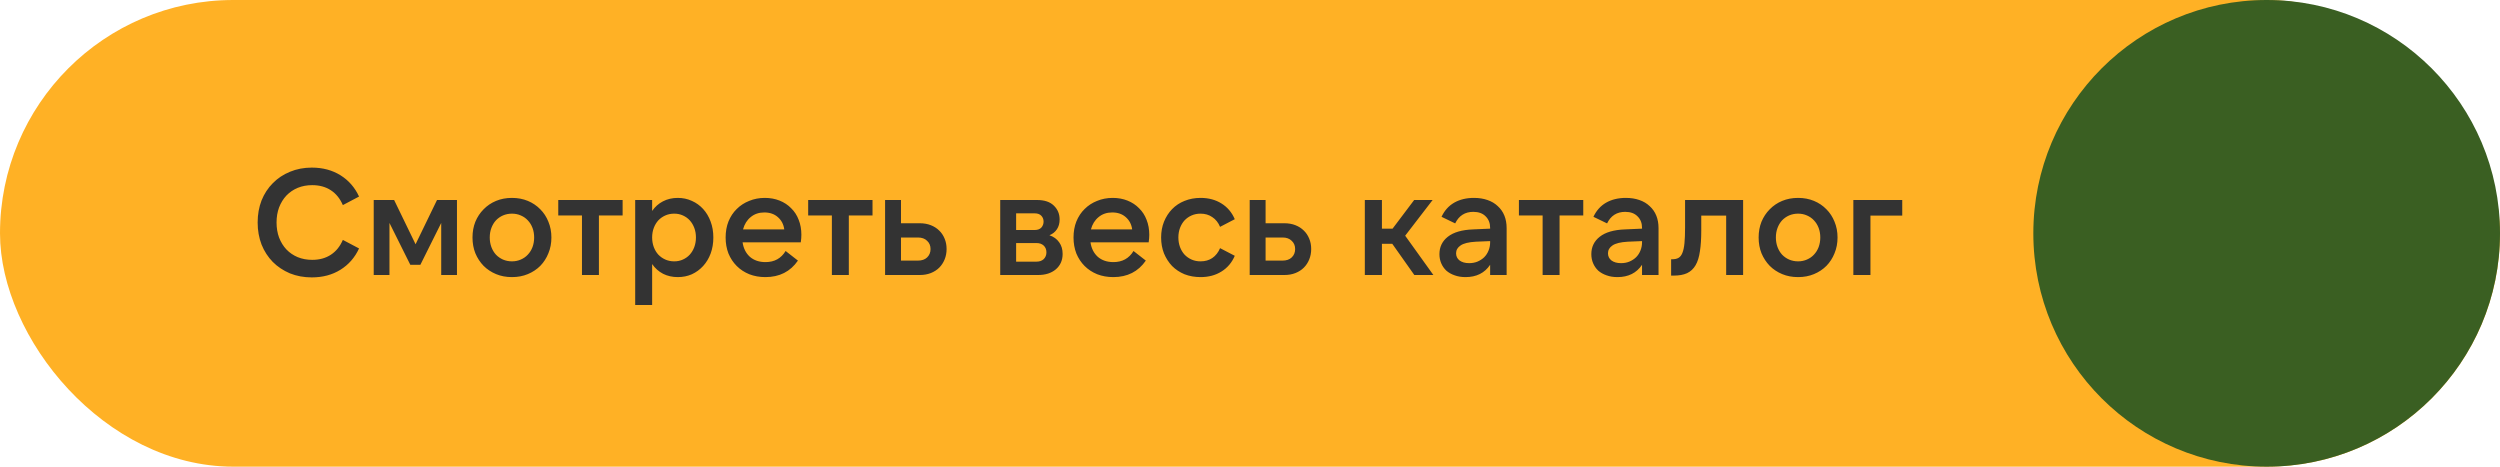
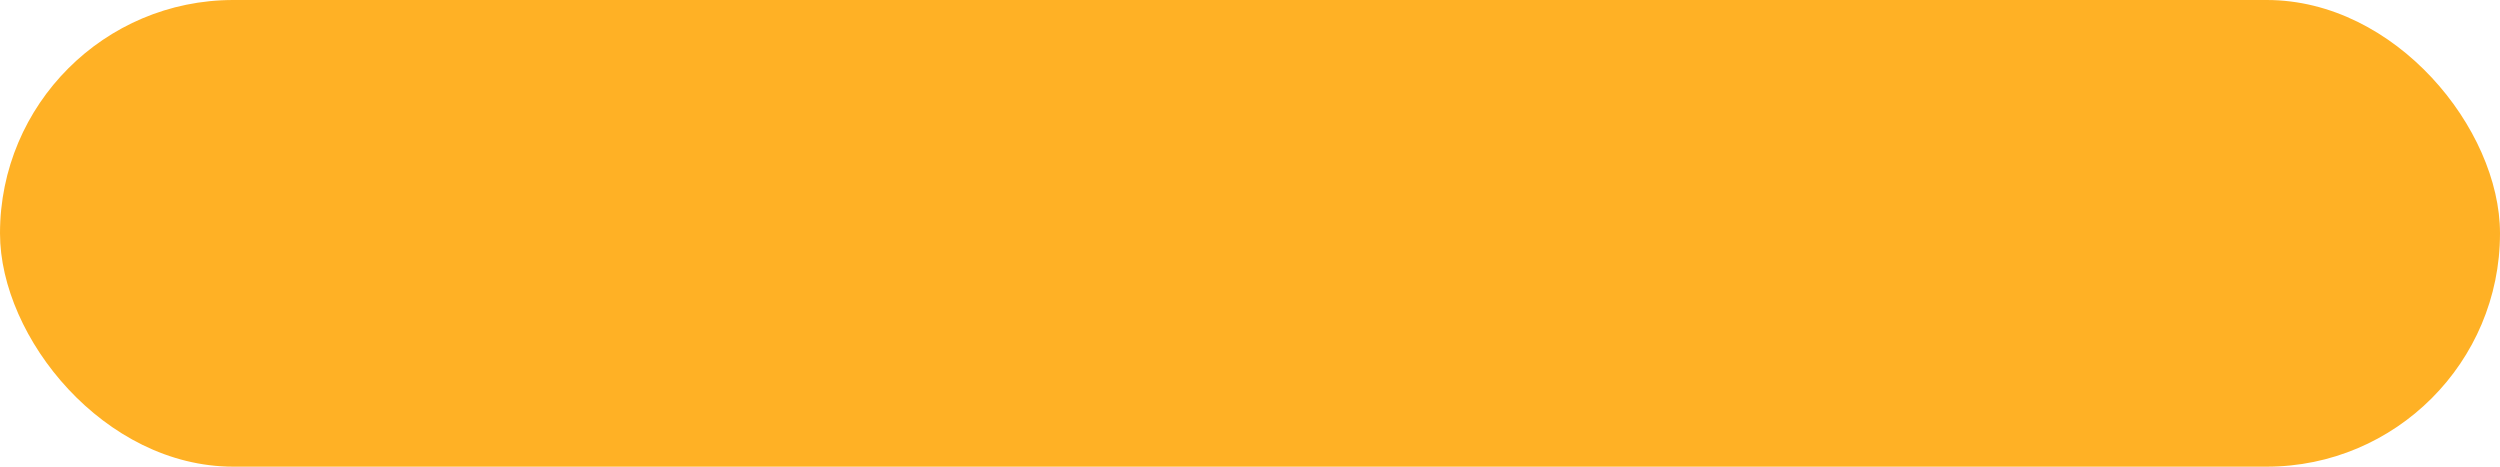
<svg xmlns="http://www.w3.org/2000/svg" width="300" height="56" viewBox="0 0 300 56" fill="none">
  <rect width="300" height="56" rx="28" fill="#FFB125" />
-   <path d="M37.416 33.288C36.468 33.288 35.592 33.126 34.788 32.802C33.996 32.466 33.312 32.01 32.736 31.434C32.16 30.846 31.71 30.15 31.386 29.346C31.074 28.53 30.918 27.648 30.918 26.7C30.918 25.74 31.074 24.858 31.386 24.054C31.71 23.25 32.16 22.56 32.736 21.984C33.312 21.396 33.996 20.94 34.788 20.616C35.592 20.28 36.468 20.112 37.416 20.112C38.724 20.112 39.87 20.418 40.854 21.03C41.838 21.642 42.582 22.494 43.086 23.586L41.142 24.612C40.806 23.832 40.326 23.238 39.702 22.83C39.078 22.422 38.334 22.218 37.47 22.218C36.834 22.218 36.252 22.326 35.724 22.542C35.208 22.758 34.758 23.064 34.374 23.46C34.002 23.856 33.708 24.33 33.492 24.882C33.288 25.434 33.186 26.04 33.186 26.7C33.186 27.36 33.288 27.966 33.492 28.518C33.708 29.07 34.002 29.544 34.374 29.94C34.758 30.336 35.208 30.642 35.724 30.858C36.252 31.074 36.834 31.182 37.47 31.182C38.334 31.182 39.078 30.978 39.702 30.57C40.326 30.162 40.806 29.568 41.142 28.788L43.086 29.814C42.582 30.906 41.838 31.758 40.854 32.37C39.87 32.982 38.724 33.288 37.416 33.288ZM49.868 29.31L52.442 24H54.836V33H52.946V26.754L50.444 31.776H49.238L46.736 26.754V33H44.846V24H47.294L49.868 29.31ZM61.434 33.252C60.738 33.252 60.102 33.132 59.526 32.892C58.95 32.652 58.452 32.322 58.032 31.902C57.612 31.47 57.282 30.966 57.042 30.39C56.814 29.814 56.7 29.184 56.7 28.5C56.7 27.816 56.814 27.186 57.042 26.61C57.282 26.034 57.612 25.536 58.032 25.116C58.452 24.684 58.95 24.348 59.526 24.108C60.102 23.868 60.738 23.748 61.434 23.748C62.13 23.748 62.766 23.868 63.342 24.108C63.918 24.348 64.416 24.684 64.836 25.116C65.256 25.536 65.58 26.034 65.808 26.61C66.048 27.186 66.168 27.816 66.168 28.5C66.168 29.184 66.048 29.814 65.808 30.39C65.58 30.966 65.256 31.47 64.836 31.902C64.416 32.322 63.918 32.652 63.342 32.892C62.766 33.132 62.13 33.252 61.434 33.252ZM61.434 31.362C61.818 31.362 62.172 31.29 62.496 31.146C62.832 31.002 63.114 30.804 63.342 30.552C63.582 30.3 63.768 30 63.9 29.652C64.032 29.292 64.098 28.908 64.098 28.5C64.098 28.08 64.032 27.696 63.9 27.348C63.768 27 63.582 26.7 63.342 26.448C63.114 26.196 62.832 25.998 62.496 25.854C62.172 25.71 61.818 25.638 61.434 25.638C61.05 25.638 60.69 25.71 60.354 25.854C60.03 25.998 59.748 26.196 59.508 26.448C59.28 26.7 59.1 27 58.968 27.348C58.836 27.696 58.77 28.08 58.77 28.5C58.77 28.908 58.836 29.292 58.968 29.652C59.1 30 59.28 30.3 59.508 30.552C59.748 30.804 60.03 31.002 60.354 31.146C60.69 31.29 61.05 31.362 61.434 31.362ZM74.714 24V25.854H71.87V33H69.836V25.854H66.992V24H74.714ZM80.903 31.362C81.287 31.362 81.635 31.29 81.947 31.146C82.271 31.002 82.547 30.804 82.775 30.552C83.003 30.3 83.183 30 83.315 29.652C83.447 29.292 83.513 28.908 83.513 28.5C83.513 28.08 83.447 27.696 83.315 27.348C83.183 27 83.003 26.7 82.775 26.448C82.547 26.196 82.271 25.998 81.947 25.854C81.635 25.71 81.287 25.638 80.903 25.638C80.519 25.638 80.165 25.71 79.841 25.854C79.517 25.998 79.235 26.196 78.995 26.448C78.767 26.7 78.587 27 78.455 27.348C78.323 27.696 78.257 28.08 78.257 28.5C78.257 28.908 78.323 29.292 78.455 29.652C78.587 30 78.767 30.3 78.995 30.552C79.235 30.804 79.517 31.002 79.841 31.146C80.165 31.29 80.519 31.362 80.903 31.362ZM81.335 33.252C80.687 33.252 80.099 33.12 79.571 32.856C79.043 32.58 78.605 32.19 78.257 31.686V36.6H76.223V24H78.257V25.314C78.605 24.81 79.037 24.426 79.553 24.162C80.081 23.886 80.675 23.748 81.335 23.748C81.947 23.748 82.511 23.868 83.027 24.108C83.543 24.336 83.993 24.66 84.377 25.08C84.761 25.5 85.061 26.004 85.277 26.592C85.493 27.168 85.601 27.804 85.601 28.5C85.601 29.196 85.493 29.838 85.277 30.426C85.061 31.002 84.761 31.5 84.377 31.92C83.993 32.34 83.543 32.67 83.027 32.91C82.511 33.138 81.947 33.252 81.335 33.252ZM89.163 27.528H94.113C94.029 26.916 93.771 26.424 93.339 26.052C92.919 25.68 92.379 25.494 91.719 25.494C91.071 25.494 90.525 25.68 90.081 26.052C89.637 26.412 89.331 26.904 89.163 27.528ZM91.845 33.252C91.149 33.252 90.507 33.138 89.919 32.91C89.331 32.67 88.827 32.34 88.407 31.92C87.987 31.5 87.657 31.002 87.417 30.426C87.189 29.838 87.075 29.196 87.075 28.5C87.075 27.792 87.189 27.15 87.417 26.574C87.657 25.986 87.987 25.488 88.407 25.08C88.827 24.66 89.325 24.336 89.901 24.108C90.477 23.868 91.101 23.748 91.773 23.748C92.421 23.748 93.015 23.856 93.555 24.072C94.095 24.288 94.557 24.594 94.941 24.99C95.337 25.374 95.637 25.836 95.841 26.376C96.057 26.916 96.165 27.516 96.165 28.176C96.165 28.308 96.159 28.452 96.147 28.608C96.135 28.752 96.117 28.908 96.093 29.076H89.109C89.217 29.808 89.511 30.39 89.991 30.822C90.483 31.242 91.107 31.452 91.863 31.452C92.931 31.452 93.735 31.008 94.275 30.12L95.751 31.272C94.839 32.592 93.537 33.252 91.845 33.252ZM104.703 24V25.854H101.859V33H99.825V25.854H96.981V24H104.703ZM108.119 31.272H110.153C110.621 31.272 110.987 31.146 111.251 30.894C111.527 30.63 111.665 30.294 111.665 29.886C111.665 29.478 111.527 29.148 111.251 28.896C110.987 28.632 110.621 28.5 110.153 28.5H108.119V31.272ZM110.387 33H106.211V24H108.119V26.79H110.369C110.861 26.79 111.305 26.868 111.701 27.024C112.097 27.18 112.433 27.396 112.709 27.672C112.985 27.936 113.201 28.26 113.357 28.644C113.513 29.016 113.591 29.43 113.591 29.886C113.591 30.33 113.513 30.744 113.357 31.128C113.201 31.512 112.985 31.842 112.709 32.118C112.433 32.394 112.097 32.61 111.701 32.766C111.305 32.922 110.867 33 110.387 33ZM121.935 31.398H124.383C124.743 31.398 125.031 31.296 125.247 31.092C125.463 30.876 125.571 30.606 125.571 30.282C125.571 29.946 125.463 29.676 125.247 29.472C125.031 29.268 124.743 29.166 124.383 29.166H121.935V31.398ZM121.935 27.6H124.167C124.515 27.6 124.779 27.504 124.959 27.312C125.139 27.108 125.229 26.868 125.229 26.592C125.229 26.316 125.139 26.082 124.959 25.89C124.779 25.698 124.515 25.602 124.167 25.602H121.935V27.6ZM120.027 33V24H124.437C125.337 24 126.015 24.228 126.471 24.684C126.927 25.128 127.155 25.68 127.155 26.34C127.155 26.796 127.047 27.186 126.831 27.51C126.615 27.834 126.315 28.074 125.931 28.23C126.435 28.398 126.825 28.68 127.101 29.076C127.377 29.46 127.515 29.922 127.515 30.462C127.515 31.23 127.245 31.848 126.705 32.316C126.165 32.772 125.457 33 124.581 33H120.027ZM130.911 27.528H135.861C135.777 26.916 135.519 26.424 135.087 26.052C134.667 25.68 134.127 25.494 133.467 25.494C132.819 25.494 132.273 25.68 131.829 26.052C131.385 26.412 131.079 26.904 130.911 27.528ZM133.593 33.252C132.897 33.252 132.255 33.138 131.667 32.91C131.079 32.67 130.575 32.34 130.155 31.92C129.735 31.5 129.405 31.002 129.165 30.426C128.937 29.838 128.823 29.196 128.823 28.5C128.823 27.792 128.937 27.15 129.165 26.574C129.405 25.986 129.735 25.488 130.155 25.08C130.575 24.66 131.073 24.336 131.649 24.108C132.225 23.868 132.849 23.748 133.521 23.748C134.169 23.748 134.763 23.856 135.303 24.072C135.843 24.288 136.305 24.594 136.689 24.99C137.085 25.374 137.385 25.836 137.589 26.376C137.805 26.916 137.913 27.516 137.913 28.176C137.913 28.308 137.907 28.452 137.895 28.608C137.883 28.752 137.865 28.908 137.841 29.076H130.857C130.965 29.808 131.259 30.39 131.739 30.822C132.231 31.242 132.855 31.452 133.611 31.452C134.679 31.452 135.483 31.008 136.023 30.12L137.499 31.272C136.587 32.592 135.285 33.252 133.593 33.252ZM144.069 33.252C143.373 33.252 142.731 33.138 142.143 32.91C141.567 32.67 141.069 32.34 140.649 31.92C140.241 31.488 139.917 30.984 139.677 30.408C139.449 29.82 139.335 29.184 139.335 28.5C139.335 27.816 139.449 27.186 139.677 26.61C139.917 26.022 140.241 25.518 140.649 25.098C141.069 24.666 141.567 24.336 142.143 24.108C142.731 23.868 143.373 23.748 144.069 23.748C145.029 23.748 145.863 23.97 146.571 24.414C147.291 24.858 147.825 25.488 148.173 26.304L146.409 27.222C146.193 26.706 145.881 26.316 145.473 26.052C145.077 25.776 144.609 25.638 144.069 25.638C143.673 25.638 143.313 25.71 142.989 25.854C142.665 25.998 142.383 26.196 142.143 26.448C141.915 26.7 141.735 27 141.603 27.348C141.471 27.696 141.405 28.08 141.405 28.5C141.405 28.908 141.471 29.292 141.603 29.652C141.735 30 141.915 30.3 142.143 30.552C142.383 30.804 142.665 31.002 142.989 31.146C143.313 31.29 143.673 31.362 144.069 31.362C144.609 31.362 145.077 31.23 145.473 30.966C145.881 30.69 146.193 30.294 146.409 29.778L148.173 30.696C147.825 31.512 147.291 32.142 146.571 32.586C145.863 33.03 145.029 33.252 144.069 33.252ZM151.871 31.272H153.905C154.373 31.272 154.739 31.146 155.003 30.894C155.279 30.63 155.417 30.294 155.417 29.886C155.417 29.478 155.279 29.148 155.003 28.896C154.739 28.632 154.373 28.5 153.905 28.5H151.871V31.272ZM154.139 33H149.963V24H151.871V26.79H154.121C154.613 26.79 155.057 26.868 155.453 27.024C155.849 27.18 156.185 27.396 156.461 27.672C156.737 27.936 156.953 28.26 157.109 28.644C157.265 29.016 157.343 29.43 157.343 29.886C157.343 30.33 157.265 30.744 157.109 31.128C156.953 31.512 156.737 31.842 156.461 32.118C156.185 32.394 155.849 32.61 155.453 32.766C155.057 32.922 154.619 33 154.139 33ZM167.073 29.256H165.831V33H163.779V24H165.831V27.438H167.109L169.701 24H171.915L168.621 28.284L172.005 33H169.719L167.073 29.256ZM178.816 28.932L177.106 29.004C176.242 29.052 175.63 29.202 175.27 29.454C174.91 29.694 174.73 30.006 174.73 30.39C174.73 30.75 174.868 31.038 175.144 31.254C175.432 31.47 175.816 31.578 176.296 31.578C176.656 31.578 176.986 31.518 177.286 31.398C177.598 31.266 177.868 31.092 178.096 30.876C178.324 30.648 178.498 30.384 178.618 30.084C178.75 29.772 178.816 29.436 178.816 29.076V28.932ZM172.732 30.498C172.732 29.634 173.068 28.938 173.74 28.41C174.424 27.87 175.438 27.576 176.782 27.528L178.816 27.438V27.348C178.816 26.772 178.636 26.31 178.276 25.962C177.928 25.602 177.436 25.422 176.8 25.422C175.792 25.422 175.066 25.884 174.622 26.808L172.984 26.016C173.332 25.272 173.836 24.708 174.496 24.324C175.168 23.94 175.96 23.748 176.872 23.748C177.472 23.748 178.012 23.832 178.492 24C178.984 24.168 179.398 24.414 179.734 24.738C180.082 25.05 180.346 25.428 180.526 25.872C180.706 26.316 180.796 26.82 180.796 27.384V33H178.816V31.776C178.156 32.76 177.172 33.252 175.864 33.252C175.372 33.252 174.934 33.18 174.55 33.036C174.166 32.904 173.836 32.718 173.56 32.478C173.296 32.226 173.092 31.932 172.948 31.596C172.804 31.26 172.732 30.894 172.732 30.498ZM189.992 24V25.854H187.148V33H185.114V25.854H182.27V24H189.992ZM197.044 28.932L195.334 29.004C194.47 29.052 193.858 29.202 193.498 29.454C193.138 29.694 192.958 30.006 192.958 30.39C192.958 30.75 193.096 31.038 193.372 31.254C193.66 31.47 194.044 31.578 194.524 31.578C194.884 31.578 195.214 31.518 195.514 31.398C195.826 31.266 196.096 31.092 196.324 30.876C196.552 30.648 196.726 30.384 196.846 30.084C196.978 29.772 197.044 29.436 197.044 29.076V28.932ZM190.96 30.498C190.96 29.634 191.296 28.938 191.968 28.41C192.652 27.87 193.666 27.576 195.01 27.528L197.044 27.438V27.348C197.044 26.772 196.864 26.31 196.504 25.962C196.156 25.602 195.664 25.422 195.028 25.422C194.02 25.422 193.294 25.884 192.85 26.808L191.212 26.016C191.56 25.272 192.064 24.708 192.724 24.324C193.396 23.94 194.188 23.748 195.1 23.748C195.7 23.748 196.24 23.832 196.72 24C197.212 24.168 197.626 24.414 197.962 24.738C198.31 25.05 198.574 25.428 198.754 25.872C198.934 26.316 199.024 26.82 199.024 27.384V33H197.044V31.776C196.384 32.76 195.4 33.252 194.092 33.252C193.6 33.252 193.162 33.18 192.778 33.036C192.394 32.904 192.064 32.718 191.788 32.478C191.524 32.226 191.32 31.932 191.176 31.596C191.032 31.26 190.96 30.894 190.96 30.498ZM200.534 31.11H200.678C200.978 31.11 201.224 31.056 201.416 30.948C201.62 30.828 201.776 30.63 201.884 30.354C202.004 30.066 202.088 29.676 202.136 29.184C202.184 28.692 202.208 28.068 202.208 27.312V24H209.174V33H207.14V25.872H204.152V27.672C204.152 28.644 204.098 29.472 203.99 30.156C203.894 30.84 203.72 31.398 203.468 31.83C203.216 32.262 202.874 32.58 202.442 32.784C202.022 32.976 201.488 33.072 200.84 33.072H200.534V31.11ZM215.77 33.252C215.074 33.252 214.438 33.132 213.862 32.892C213.286 32.652 212.788 32.322 212.368 31.902C211.948 31.47 211.618 30.966 211.378 30.39C211.15 29.814 211.036 29.184 211.036 28.5C211.036 27.816 211.15 27.186 211.378 26.61C211.618 26.034 211.948 25.536 212.368 25.116C212.788 24.684 213.286 24.348 213.862 24.108C214.438 23.868 215.074 23.748 215.77 23.748C216.466 23.748 217.102 23.868 217.678 24.108C218.254 24.348 218.752 24.684 219.172 25.116C219.592 25.536 219.916 26.034 220.144 26.61C220.384 27.186 220.504 27.816 220.504 28.5C220.504 29.184 220.384 29.814 220.144 30.39C219.916 30.966 219.592 31.47 219.172 31.902C218.752 32.322 218.254 32.652 217.678 32.892C217.102 33.132 216.466 33.252 215.77 33.252ZM215.77 31.362C216.154 31.362 216.508 31.29 216.832 31.146C217.168 31.002 217.45 30.804 217.678 30.552C217.918 30.3 218.104 30 218.236 29.652C218.368 29.292 218.434 28.908 218.434 28.5C218.434 28.08 218.368 27.696 218.236 27.348C218.104 27 217.918 26.7 217.678 26.448C217.45 26.196 217.168 25.998 216.832 25.854C216.508 25.71 216.154 25.638 215.77 25.638C215.386 25.638 215.026 25.71 214.69 25.854C214.366 25.998 214.084 26.196 213.844 26.448C213.616 26.7 213.436 27 213.304 27.348C213.172 27.696 213.106 28.08 213.106 28.5C213.106 28.908 213.172 29.292 213.304 29.652C213.436 30 213.616 30.3 213.844 30.552C214.084 30.804 214.366 31.002 214.69 31.146C215.026 31.29 215.386 31.362 215.77 31.362ZM222.402 24H228.27V25.872H224.454V33H222.402V24Z" fill="#333333" />
-   <circle cx="272" cy="28" r="28" fill="#3A5F22" />
</svg>